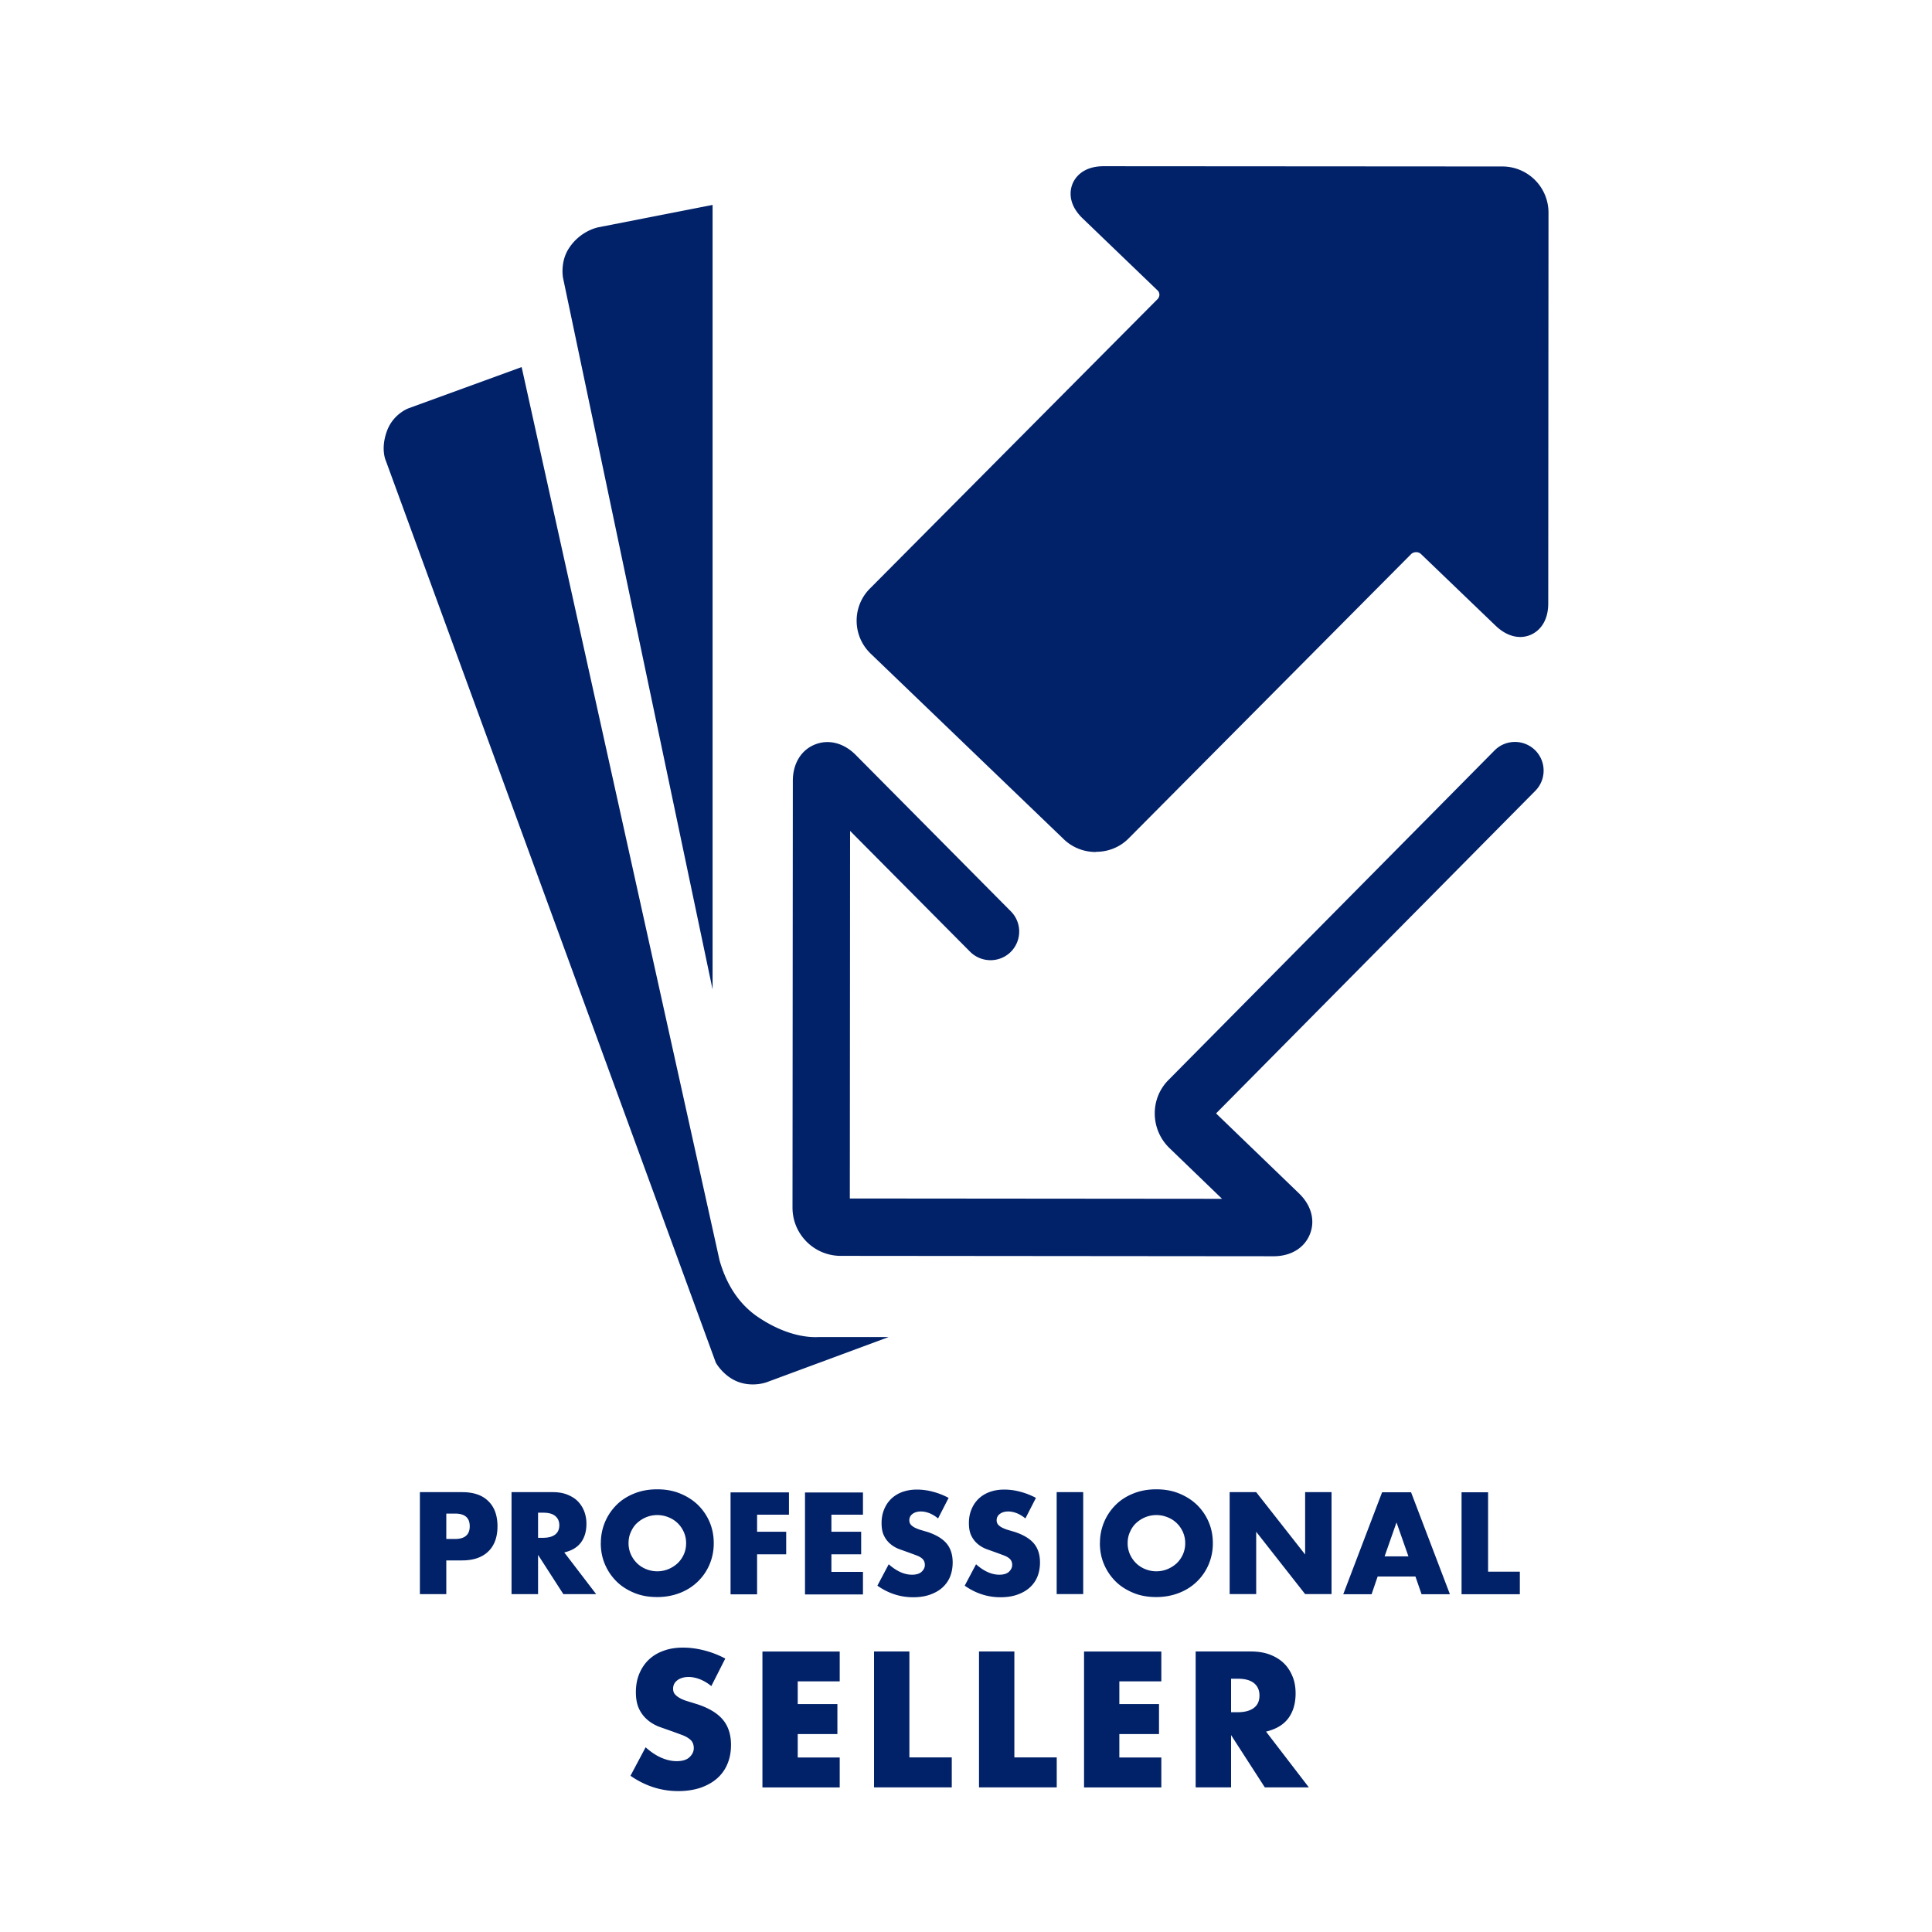
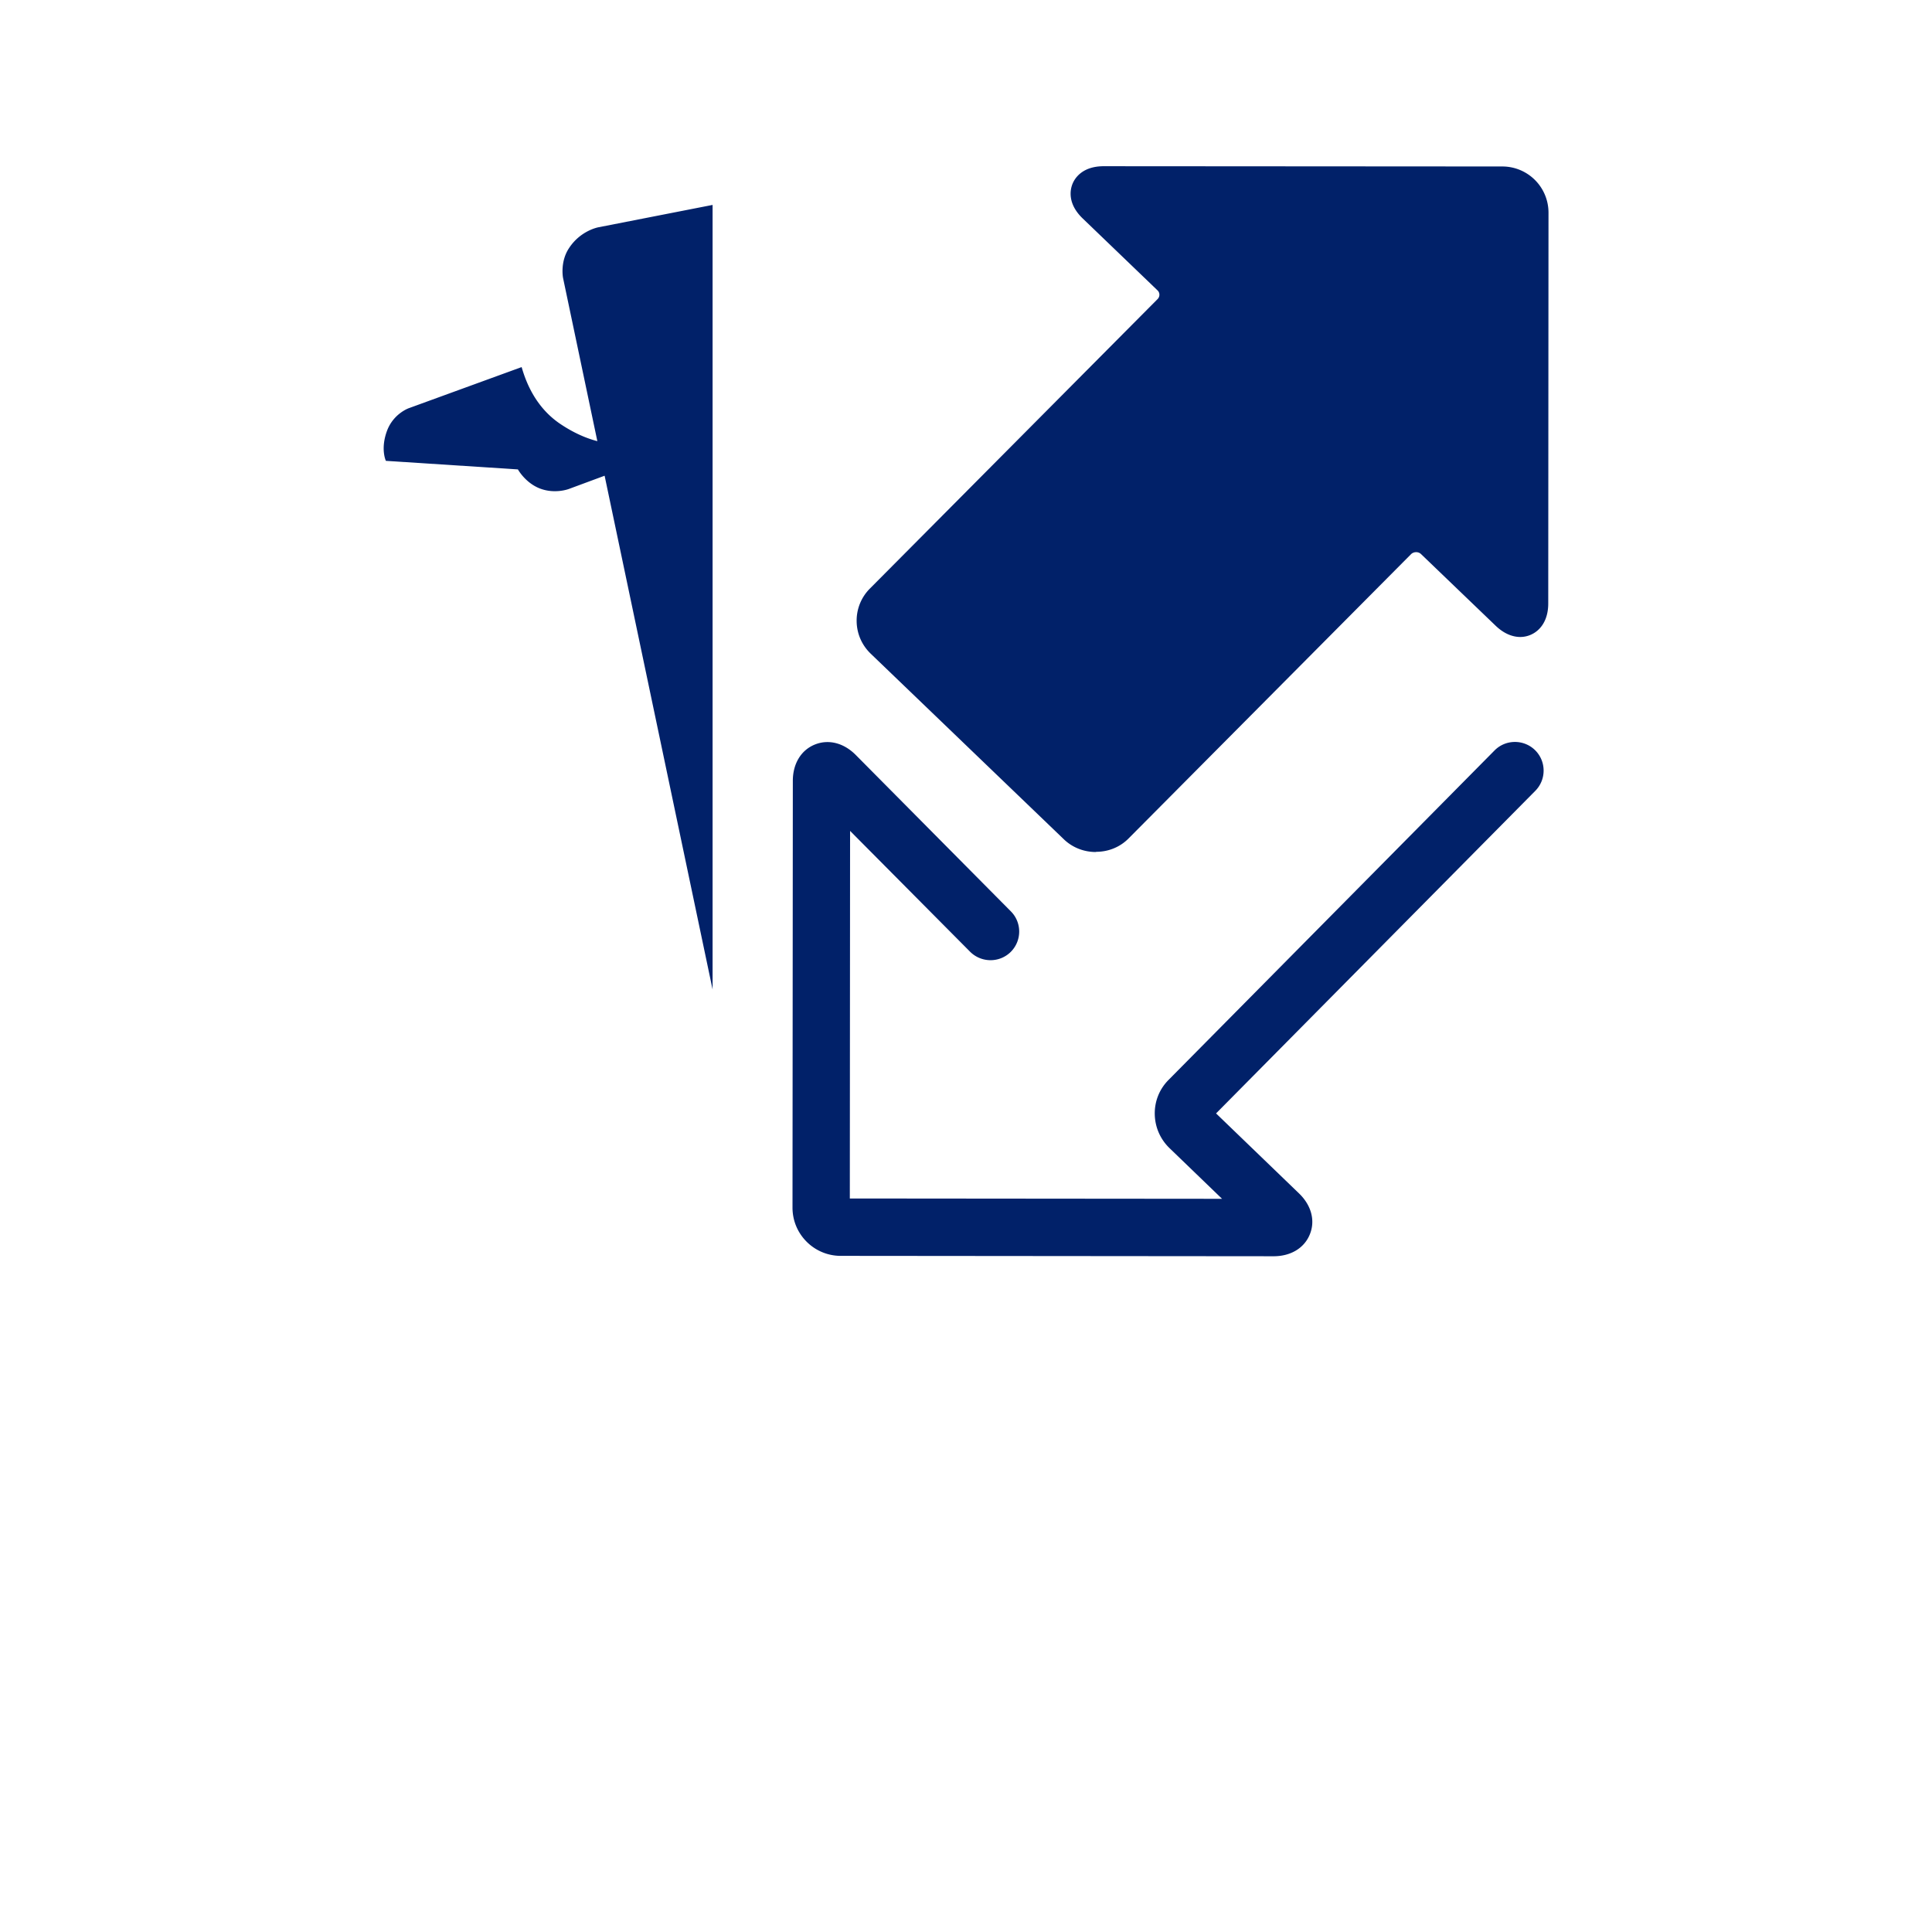
<svg xmlns="http://www.w3.org/2000/svg" viewBox="0 0 300 300">
-   <path d="M81 57l30.73 138.7c.73 2.56 2.3 6.4 6.14 8.92 4.8 3.18 8.43 3.03 9.23 3h10.88l-18.9 7s-2.2.86-4.6-.1c-2.22-.9-3.33-2.93-3.33-2.93L59.92 71.56s-.9-1.88.22-4.78c1.03-2.6 3.35-3.4 3.35-3.4L81 57zm29.65-25.18v121.82L87.43 43.16s-.5-2.5.94-4.65c1.8-2.74 4.56-3.22 4.56-3.22l17.72-3.47zm59.52 100.48c-1.88 0-3.66-.7-5-2l-29.97-28.8c-1.38-1.33-2.16-3.12-2.18-5.04a7.02 7.02 0 0 1 2.06-5.07l44.67-44.95a.95.95 0 0 0 .28-.68.92.92 0 0 0-.3-.68l-11.6-11.15c-2.45-2.35-1.93-4.53-1.6-5.36s1.47-2.76 4.86-2.76l61.9.04a7.17 7.17 0 0 1 7.16 7.16l-.04 60.7c0 3.57-2.26 5.2-4.35 5.2-.9 0-2.3-.3-3.8-1.73l-11.6-11.14c-.27-.26-.58-.3-.76-.3s-.5.04-.78.3l-43.82 44.1c-1.34 1.38-3.16 2.13-5.1 2.13m27.57 62.8l-67.22-.06a7.47 7.47 0 0 1-5.29-2.19c-1.42-1.42-2.2-3.3-2.2-5.3l.05-66.27c0-2.65 1.27-4.76 3.4-5.63s4.5-.27 6.36 1.6l24.1 24.3c1.73 1.74 1.72 4.56-.03 6.3-1.75 1.72-4.56 1.7-6.3-.03L132 129.02l-.04 57.08 57.8.05-8.17-7.88c-1.44-1.4-2.25-3.27-2.28-5.28s.74-3.9 2.16-5.32l50.6-51.14c1.73-1.75 4.55-1.76 6.3-.04 1.75 1.73 1.76 4.55.04 6.3l-49.58 50.1 12.88 12.42c1.92 1.85 2.55 4.23 1.68 6.36-.86 2.13-2.96 3.4-5.63 3.4" fill="#012169" />
-   <path d="M69.3 247.54h-4.1V231.7h6.55c1.78 0 3.14.46 4.08 1.4.95.92 1.42 2.23 1.42 3.9s-.47 2.98-1.42 3.9c-.94.92-2.3 1.4-4.08 1.4H69.3v5.23zm0-8.57h1.37c1.5 0 2.27-.66 2.27-1.97 0-1.32-.76-1.97-2.27-1.97H69.3v3.94zm23.3 8.57h-5.12l-3.93-6.1v6.1h-4.12V231.7h6.4c.88 0 1.65.13 2.3.4s1.2.6 1.63 1.06a4.56 4.56 0 0 1 .97 1.55 5.42 5.42 0 0 1 .33 1.9c0 1.2-.3 2.18-.87 2.93s-1.44 1.26-2.57 1.52l4.97 6.5zm-9.05-8.75h.78c.8 0 1.44-.17 1.87-.5s.65-.82.65-1.45-.22-1.1-.65-1.45-1.06-.5-1.87-.5h-.78v3.9zm9.75.83a8.36 8.36 0 0 1 .65-3.29c.43-1.02 1.04-1.9 1.8-2.66s1.7-1.35 2.76-1.77c1.07-.43 2.25-.64 3.54-.64 1.27 0 2.45.2 3.53.64s2 1.02 2.78 1.77a8.18 8.18 0 0 1 1.82 2.66c.43 1 .65 2.1.65 3.3a8.36 8.36 0 0 1-.65 3.29 8.03 8.03 0 0 1-1.82 2.66c-.78.76-1.7 1.35-2.78 1.77s-2.25.64-3.53.64c-1.3 0-2.47-.2-3.54-.64s-2-1.02-2.76-1.77a8.31 8.31 0 0 1-1.81-2.66c-.43-1-.65-2.1-.65-3.3zm4.3 0a4.2 4.2 0 0 0 .36 1.74 4.52 4.52 0 0 0 .97 1.39 4.32 4.32 0 0 0 1.42.91 4.49 4.49 0 0 0 1.71.33 4.49 4.49 0 0 0 1.71-.33 4.94 4.94 0 0 0 1.43-.9 4.32 4.32 0 0 0 .98-1.39c.24-.53.36-1.1.36-1.74s-.12-1.2-.36-1.74-.56-1-.98-1.4a4.22 4.22 0 0 0-1.43-.9 4.49 4.49 0 0 0-1.71-.33 4.49 4.49 0 0 0-1.71.33c-.54.22-1 .52-1.42.9s-.73.85-.97 1.4c-.25.53-.36 1.12-.36 1.74zm24.92-4.42h-4.96v2.65h4.52v3.5h-4.52v6.22h-4.12v-15.83h9.07v3.47zm11.48 0h-4.9v2.65h4.62v3.5h-4.62v2.73h4.9v3.5h-9v-15.83h9v3.47zm11.64.56c-.45-.36-.9-.63-1.34-.8-.45-.17-.88-.26-1.3-.26-.53 0-.97.13-1.3.38a1.16 1.16 0 0 0-.5.99 1.02 1.02 0 0 0 .25.7 2.23 2.23 0 0 0 .66.47 6.1 6.1 0 0 0 .92.35l1.02.3c1.34.45 2.33 1.05 2.95 1.8s.93 1.73.93 2.93c0 .8-.14 1.55-.4 2.2-.27.66-.67 1.22-1.2 1.7-.52.47-1.17.83-1.93 1.1s-1.63.4-2.6.4c-2 0-3.86-.6-5.56-1.8l1.76-3.32c.62.55 1.23.95 1.83 1.22s1.2.4 1.78.4c.67 0 1.17-.15 1.5-.46s.5-.66.5-1.05c0-.24-.04-.44-.13-.62-.08-.17-.22-.34-.42-.48-.2-.15-.45-.28-.77-.4l-1.14-.42-1.56-.56a4.63 4.63 0 0 1-1.36-.81c-.4-.34-.72-.76-.97-1.27s-.37-1.16-.37-1.94.13-1.5.4-2.13a4.76 4.76 0 0 1 1.09-1.64 4.9 4.9 0 0 1 1.72-1.06c.68-.25 1.44-.38 2.28-.38a9.48 9.48 0 0 1 2.46.33c.85.22 1.67.54 2.46.96l-1.64 3.2zm13.56 0c-.45-.36-.9-.63-1.34-.8-.45-.17-.88-.26-1.3-.26-.53 0-.97.13-1.3.38a1.16 1.16 0 0 0-.5.99 1.02 1.02 0 0 0 .25.7 2.23 2.23 0 0 0 .66.47 6.1 6.1 0 0 0 .92.35l1.02.3c1.34.45 2.33 1.05 2.95 1.8s.93 1.73.93 2.93c0 .8-.14 1.55-.4 2.2-.27.66-.67 1.22-1.2 1.7-.52.47-1.17.83-1.93 1.1s-1.63.4-2.6.4c-2 0-3.86-.6-5.56-1.8l1.76-3.32c.62.55 1.22.95 1.83 1.22.6.27 1.2.4 1.78.4.67 0 1.17-.15 1.5-.46s.5-.66.5-1.05c0-.24-.04-.44-.13-.62-.08-.17-.22-.34-.42-.48-.2-.15-.45-.28-.77-.4l-1.14-.42-1.56-.56a4.63 4.63 0 0 1-1.36-.81c-.4-.34-.72-.76-.97-1.27s-.37-1.16-.37-1.94.13-1.5.4-2.13a4.76 4.76 0 0 1 1.09-1.64 4.9 4.9 0 0 1 1.72-1.06c.68-.25 1.44-.38 2.28-.38a9.48 9.48 0 0 1 2.46.33c.85.22 1.67.54 2.46.96l-1.64 3.2zm9-4.06v15.83h-4.12V231.7h4.12zm2.6 7.92a8.36 8.36 0 0 1 .65-3.29c.43-1.02 1.04-1.9 1.8-2.66s1.7-1.35 2.76-1.77c1.07-.43 2.25-.64 3.54-.64 1.27 0 2.45.2 3.53.64s2 1.02 2.78 1.77a8.18 8.18 0 0 1 1.82 2.66c.43 1 .65 2.1.65 3.3a8.36 8.36 0 0 1-.65 3.29 8.03 8.03 0 0 1-1.82 2.66c-.78.76-1.7 1.35-2.78 1.77s-2.25.64-3.53.64c-1.3 0-2.47-.2-3.54-.64s-2-1.02-2.76-1.77a8.31 8.31 0 0 1-1.81-2.66c-.43-1-.65-2.1-.65-3.3zm4.3 0a4.2 4.2 0 0 0 .36 1.74 4.52 4.52 0 0 0 .97 1.39 4.32 4.32 0 0 0 1.42.91 4.49 4.49 0 0 0 1.71.33 4.49 4.49 0 0 0 1.71-.33 4.94 4.94 0 0 0 1.43-.9 4.32 4.32 0 0 0 .98-1.39 4.2 4.2 0 0 0 .36-1.74 4.2 4.2 0 0 0-.36-1.74c-.24-.54-.56-1-.98-1.4a4.22 4.22 0 0 0-1.43-.9 4.49 4.49 0 0 0-1.71-.33 4.49 4.49 0 0 0-1.71.33c-.54.22-1 .52-1.42.9s-.73.85-.97 1.4c-.25.53-.36 1.12-.36 1.74zm15.84 7.92V231.7h4.12l7.6 9.68v-9.68h4.1v15.83h-4.1l-7.6-9.68v9.68h-4.12zm28.86-2.74h-5.88l-.94 2.75h-4.4l6.03-15.83h4.5l6.03 15.83h-4.4l-.95-2.75zm-1.1-3.13l-1.85-5.27-1.85 5.27h3.7zm12.37-9.97v12.35H236v3.5h-9.05v-15.83h4.12zm-120.6 30.13c-.6-.5-1.2-.84-1.8-1.08-.6-.23-1.18-.35-1.74-.35-.7 0-1.3.17-1.74.5-.45.34-.67.77-.67 1.32 0 .37.1.68.34.92.22.24.52.45.88.63s.77.33 1.23.46l1.36.42c1.8.6 3.1 1.4 3.93 2.4s1.25 2.3 1.25 3.9c0 1.08-.18 2.06-.55 2.94a6.02 6.02 0 0 1-1.6 2.25c-.7.62-1.56 1.1-2.58 1.46-1.02.34-2.17.52-3.46.52-2.67 0-5.14-.8-7.42-2.38l2.35-4.42c.82.73 1.63 1.27 2.44 1.62s1.6.53 2.38.53c.9 0 1.56-.2 2-.62s.66-.88.66-1.4a1.95 1.95 0 0 0-.17-.83c-.1-.23-.3-.45-.56-.64-.26-.2-.6-.38-1.02-.55l-1.53-.56-2.1-.74c-.68-.27-1.3-.63-1.82-1.08a5.1 5.1 0 0 1-1.29-1.69c-.33-.68-.5-1.54-.5-2.6 0-1.04.17-2 .52-2.84s.83-1.58 1.46-2.18c.62-.6 1.4-1.08 2.3-1.4.9-.34 1.92-.5 3.04-.5 1.04 0 2.14.14 3.28.43a14.56 14.56 0 0 1 3.28 1.27l-2.18 4.3zm19.92-.75h-6.52v3.53h6.16v4.65h-6.16v3.64h6.52v4.65h-12v-21.1h12v4.64zm10.82-4.65v16.46h6.58v4.65h-12.07v-21.1h5.5zm16.3 0v16.46h6.58v4.65h-12.07v-21.1h5.5zm22.82 4.65h-6.52v3.53h6.16v4.65h-6.16v3.64h6.52v4.65h-12v-21.1h12v4.64zm22.9 16.46h-6.83l-5.24-8.12v8.12h-5.5v-21.1h8.54c1.18 0 2.2.17 3.08.52s1.6.82 2.17 1.4 1 1.3 1.3 2.07.43 1.62.43 2.52c0 1.6-.4 2.9-1.16 3.9s-1.92 1.67-3.43 2.03l6.64 8.65zm-12.07-11.67h1.04c1.08 0 1.9-.22 2.5-.67s.87-1.1.87-1.93-.3-1.48-.87-1.93-1.4-.67-2.5-.67h-1.04v5.2z" fill="#012169" />
+   <path d="M81 57c.73 2.56 2.3 6.4 6.14 8.92 4.8 3.18 8.43 3.03 9.23 3h10.88l-18.9 7s-2.2.86-4.6-.1c-2.22-.9-3.33-2.93-3.33-2.93L59.92 71.56s-.9-1.88.22-4.78c1.03-2.6 3.35-3.4 3.35-3.4L81 57zm29.65-25.18v121.82L87.43 43.16s-.5-2.5.94-4.65c1.8-2.74 4.56-3.22 4.56-3.22l17.72-3.47zm59.52 100.48c-1.88 0-3.66-.7-5-2l-29.97-28.8c-1.38-1.33-2.16-3.12-2.18-5.04a7.02 7.02 0 0 1 2.06-5.07l44.67-44.95a.95.95 0 0 0 .28-.68.92.92 0 0 0-.3-.68l-11.6-11.15c-2.45-2.35-1.93-4.53-1.6-5.36s1.47-2.76 4.86-2.76l61.9.04a7.17 7.17 0 0 1 7.16 7.16l-.04 60.7c0 3.57-2.26 5.2-4.35 5.2-.9 0-2.3-.3-3.8-1.73l-11.6-11.14c-.27-.26-.58-.3-.76-.3s-.5.04-.78.3l-43.82 44.1c-1.34 1.38-3.16 2.13-5.1 2.13m27.57 62.8l-67.22-.06a7.47 7.47 0 0 1-5.29-2.19c-1.42-1.42-2.2-3.3-2.2-5.3l.05-66.27c0-2.65 1.27-4.76 3.4-5.63s4.5-.27 6.36 1.6l24.1 24.3c1.73 1.74 1.72 4.56-.03 6.3-1.75 1.72-4.56 1.7-6.3-.03L132 129.02l-.04 57.08 57.8.05-8.17-7.88c-1.44-1.4-2.25-3.27-2.28-5.28s.74-3.9 2.16-5.32l50.6-51.14c1.73-1.75 4.55-1.76 6.3-.04 1.75 1.73 1.76 4.55.04 6.3l-49.58 50.1 12.88 12.42c1.92 1.85 2.55 4.23 1.68 6.36-.86 2.13-2.96 3.4-5.63 3.4" fill="#012169" />
</svg>